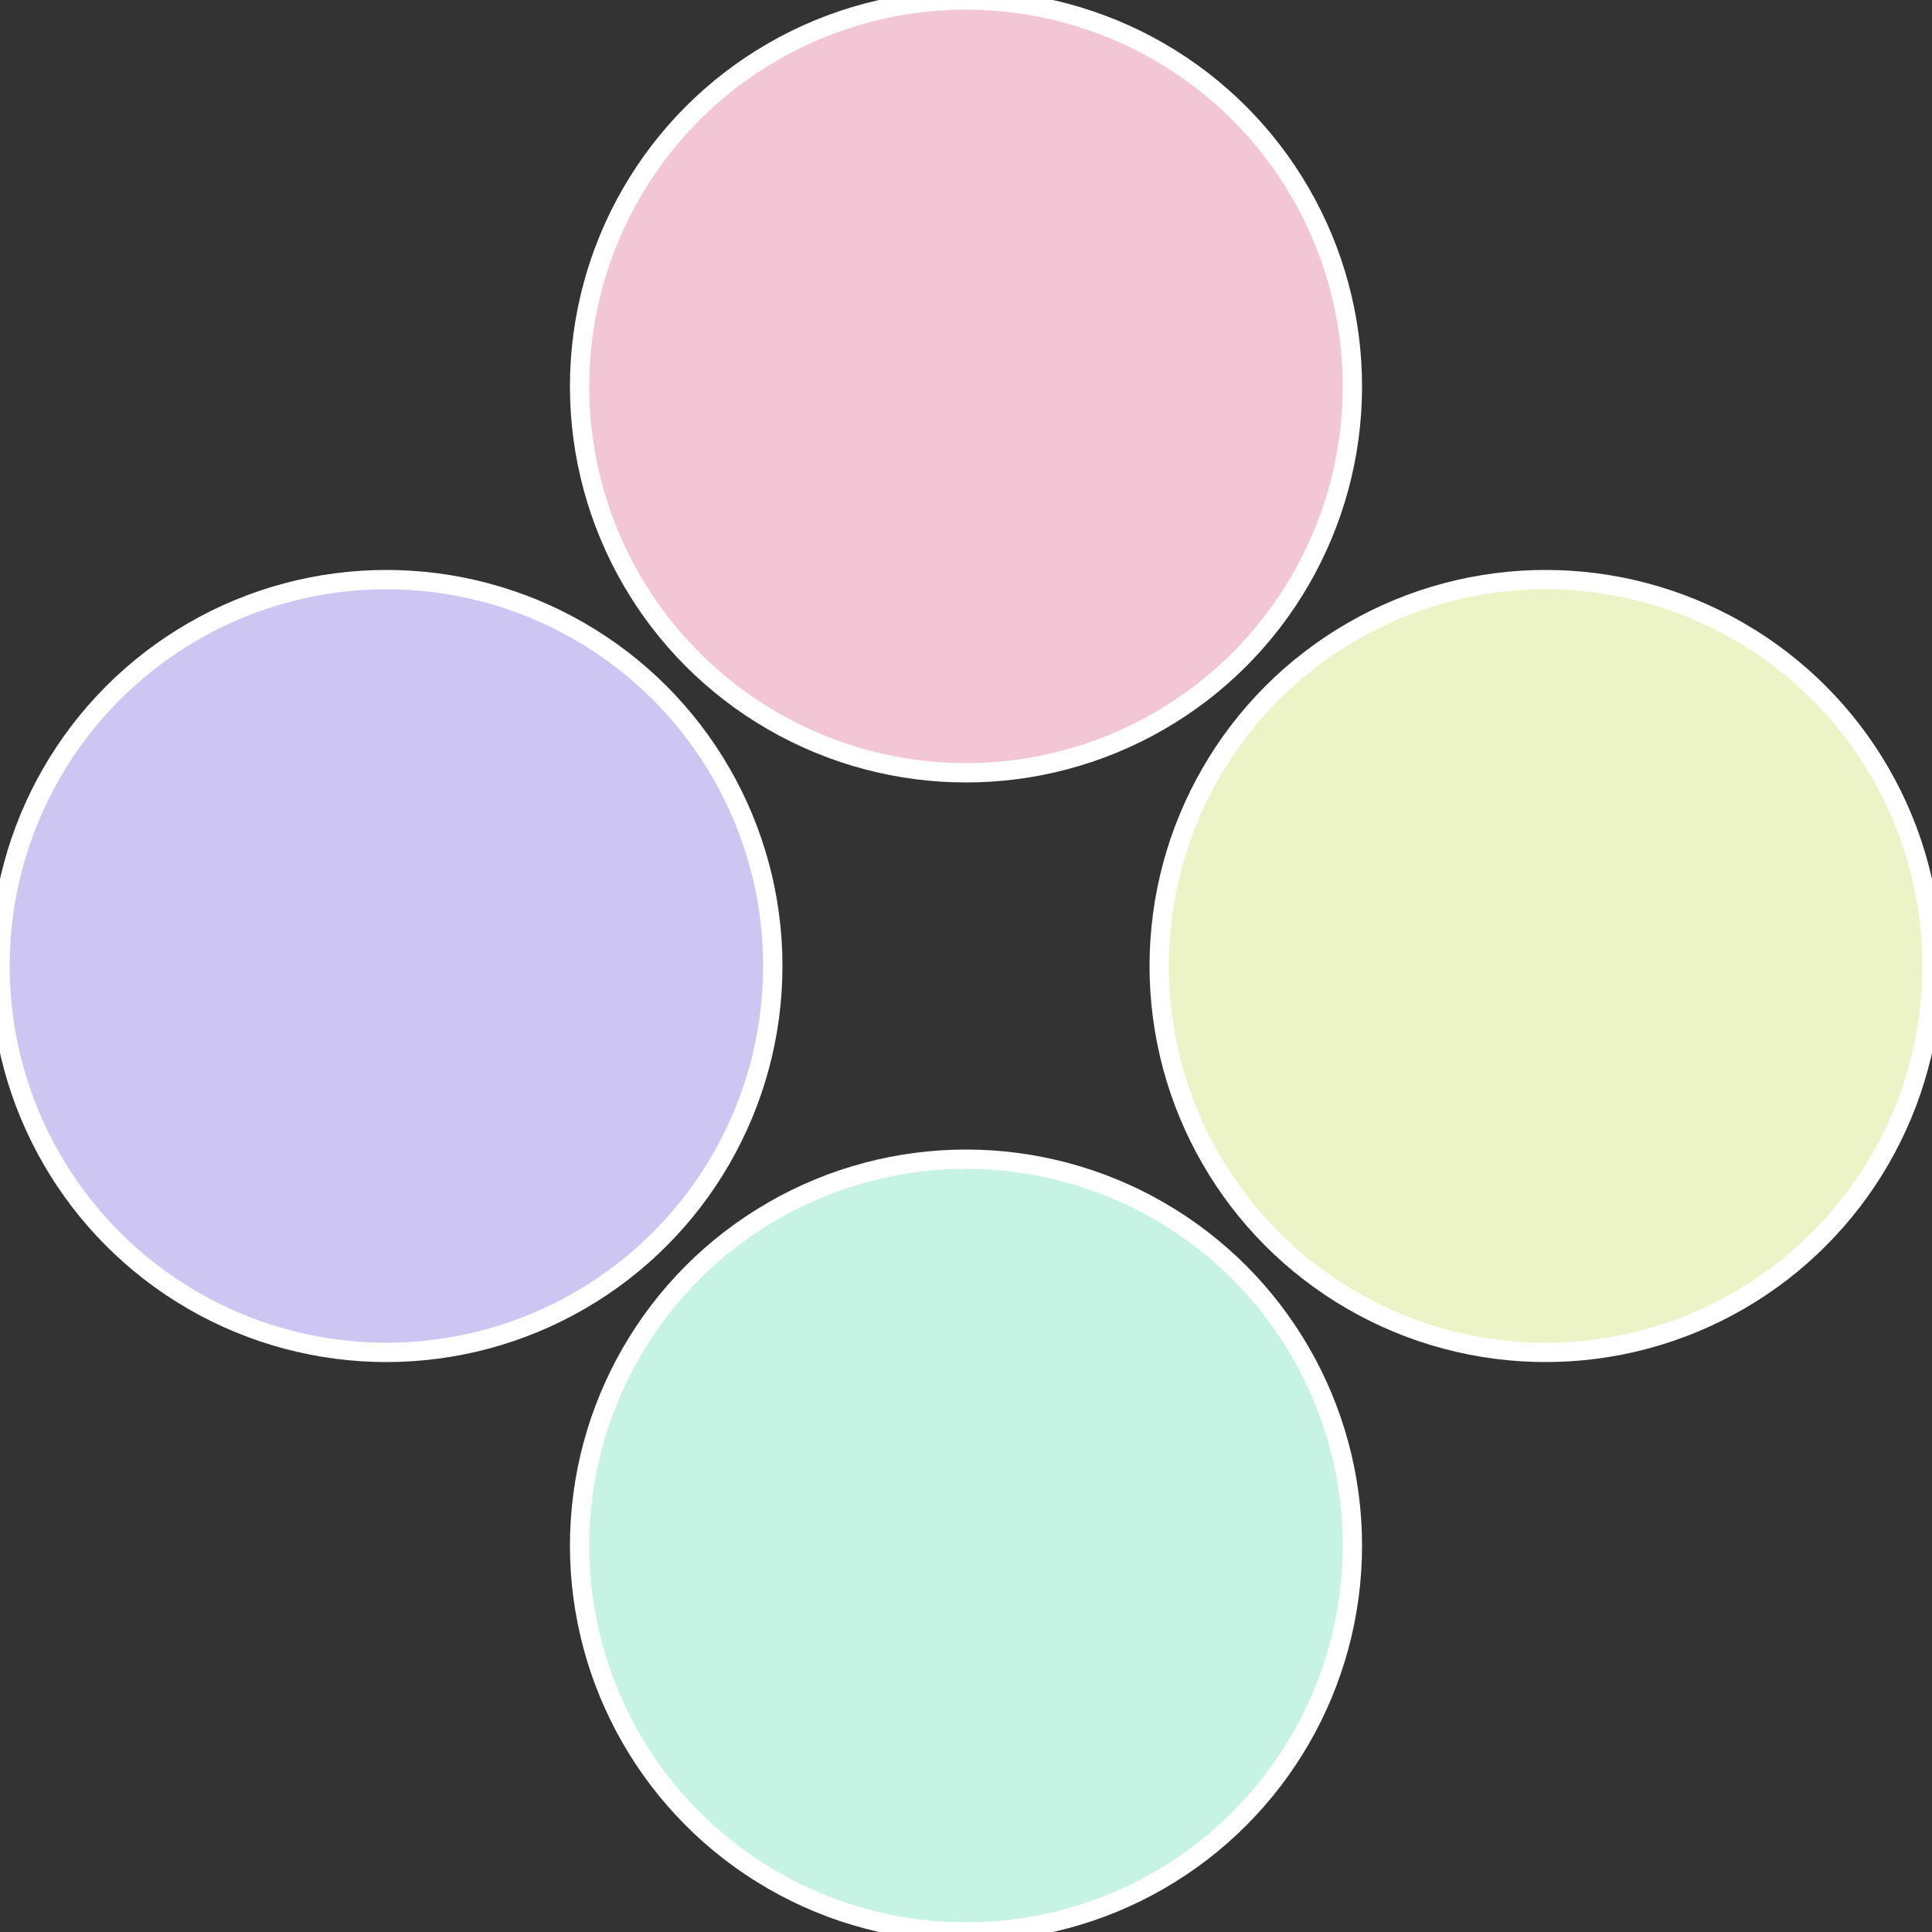
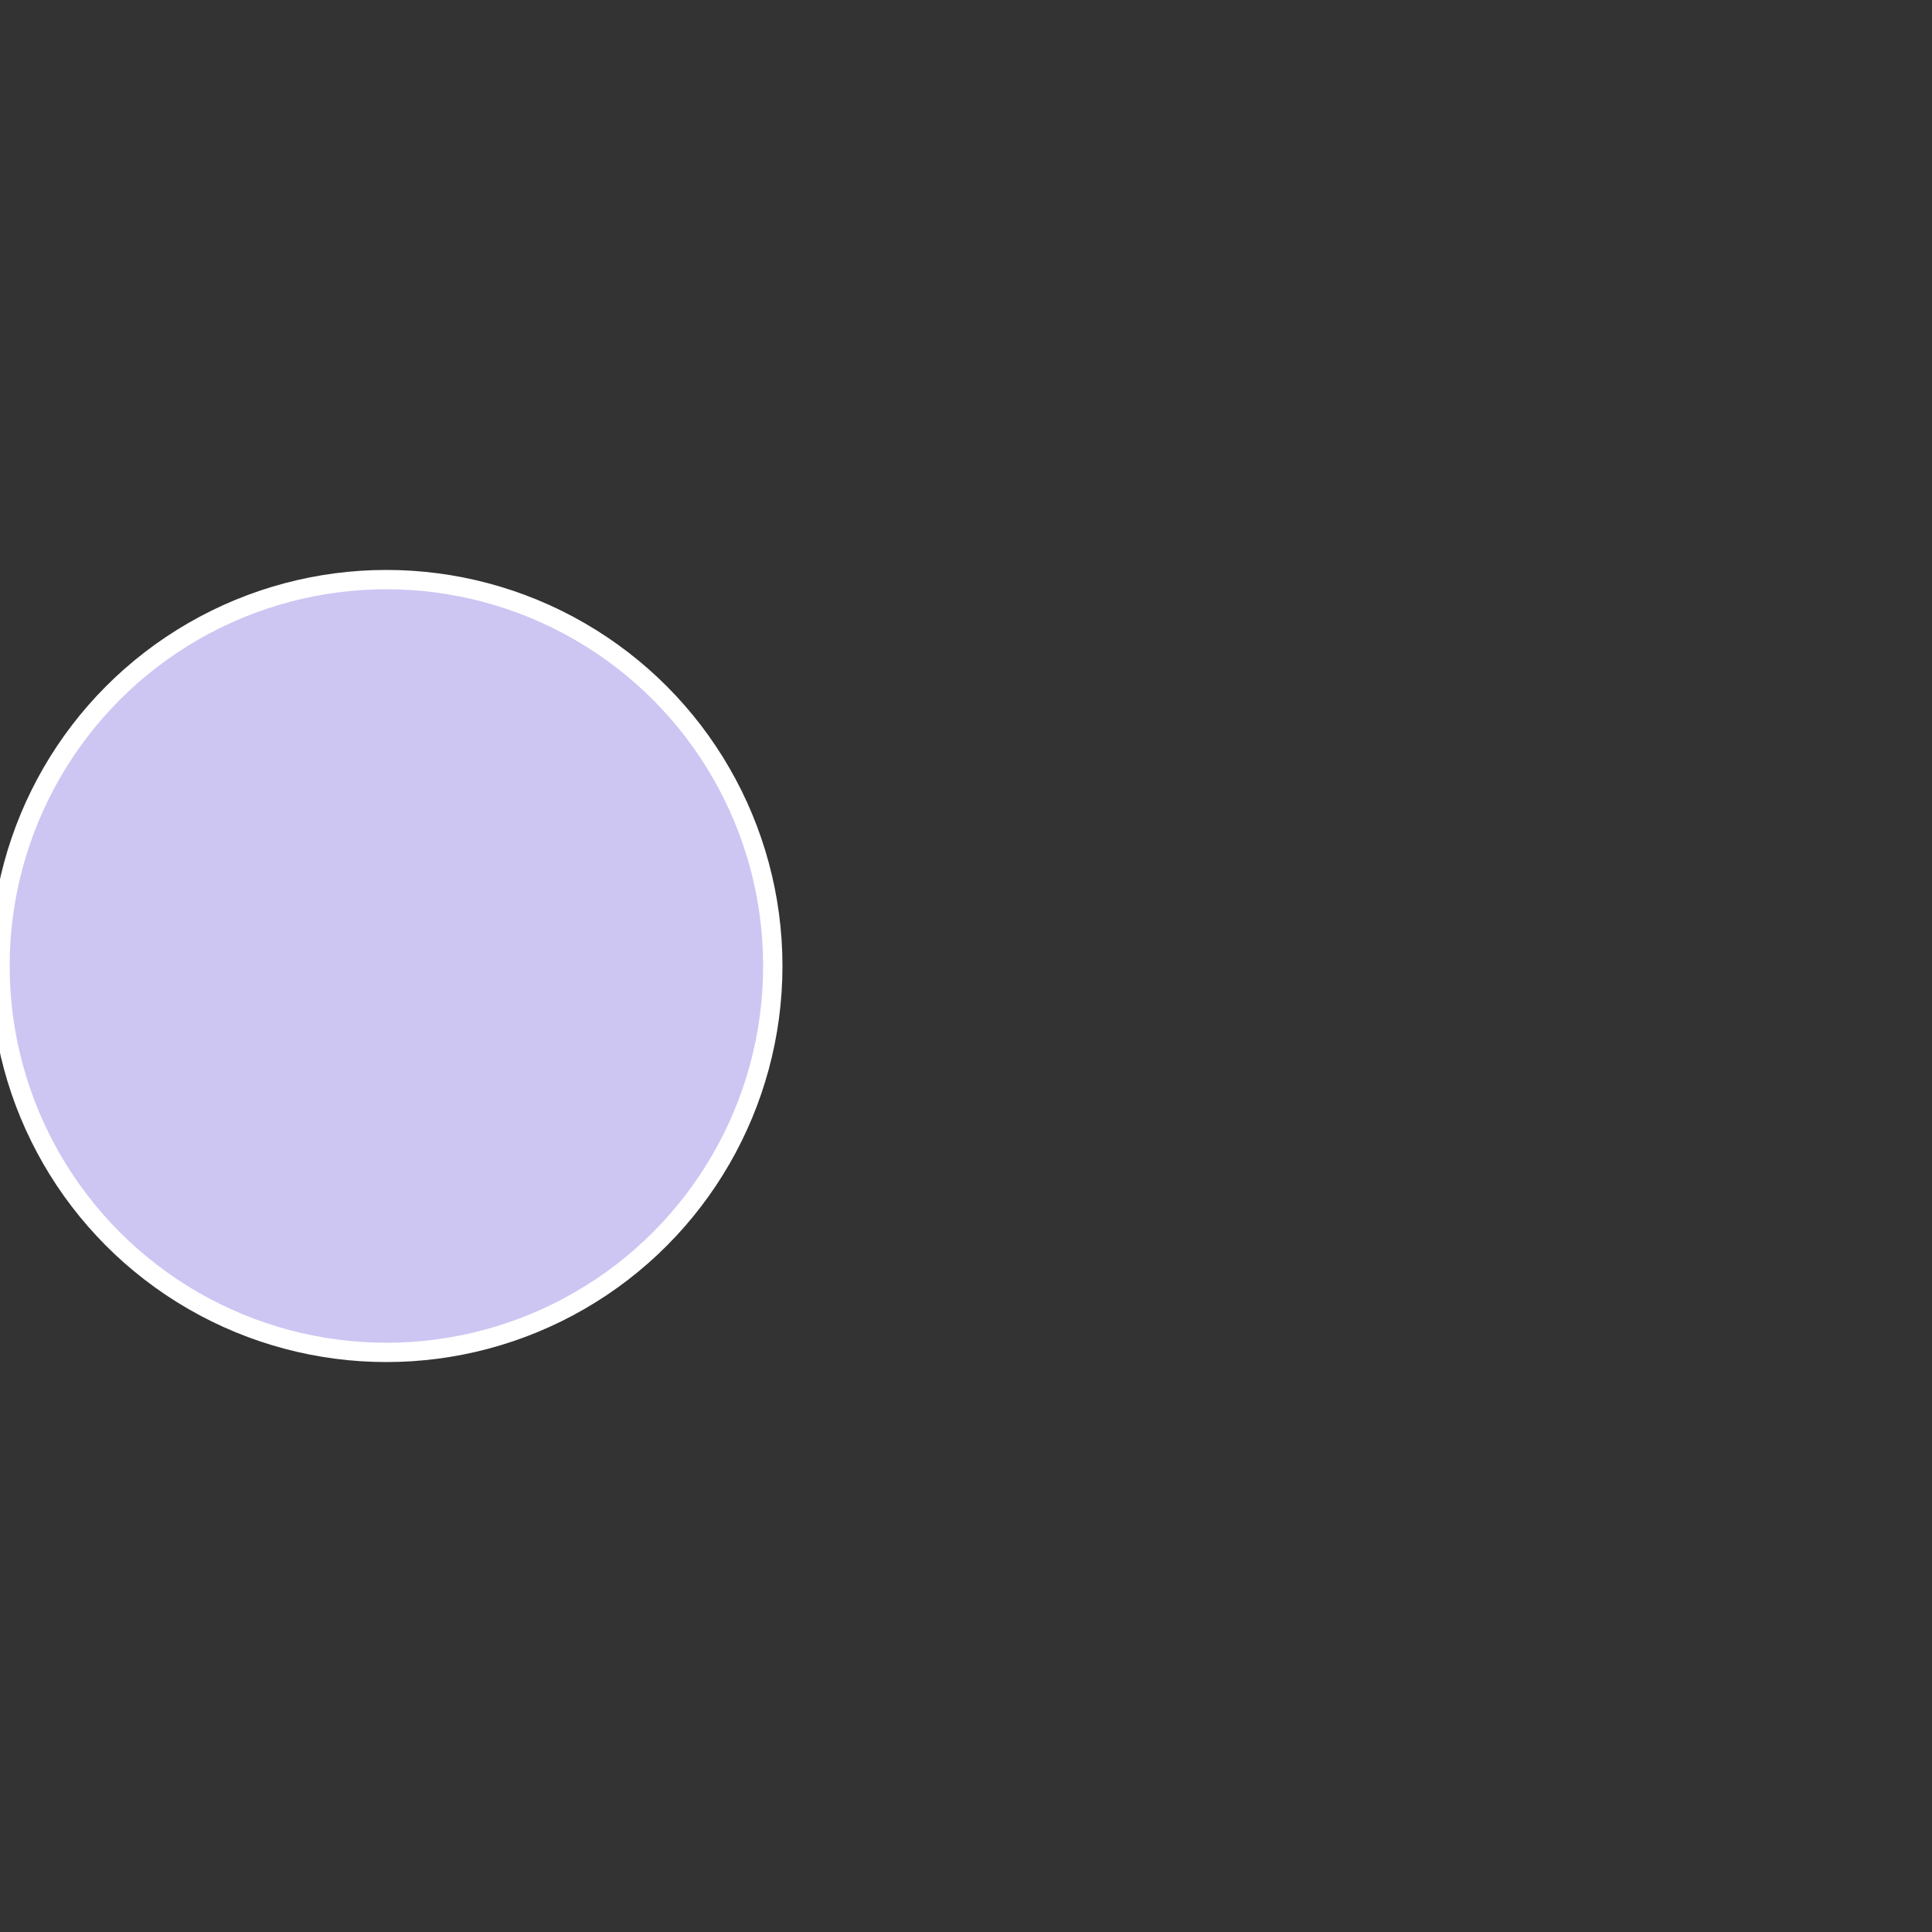
<svg xmlns="http://www.w3.org/2000/svg" width="500" height="500" viewBox="-1 -1 2 2">
  <rect x="-1" y="-1" width="2" height="2" fill="#333333" stroke="none" />
-   <circle cx="0.6" cy="0" r="0.4" fill="#ecf3c6" stroke="#fff" stroke-width="1%" />
-   <circle cx="3.6739403974421E-17" cy="0.6" r="0.4" fill="#c6f3e3" stroke="#fff" stroke-width="1%" />
  <circle cx="-0.6" cy="7.3478807948841E-17" r="0.4" fill="#cdc6f3" stroke="#fff" stroke-width="1%" />
-   <circle cx="-1.1021821192326E-16" cy="-0.6" r="0.4" fill="#f3c6d6" stroke="#fff" stroke-width="1%" />
</svg>